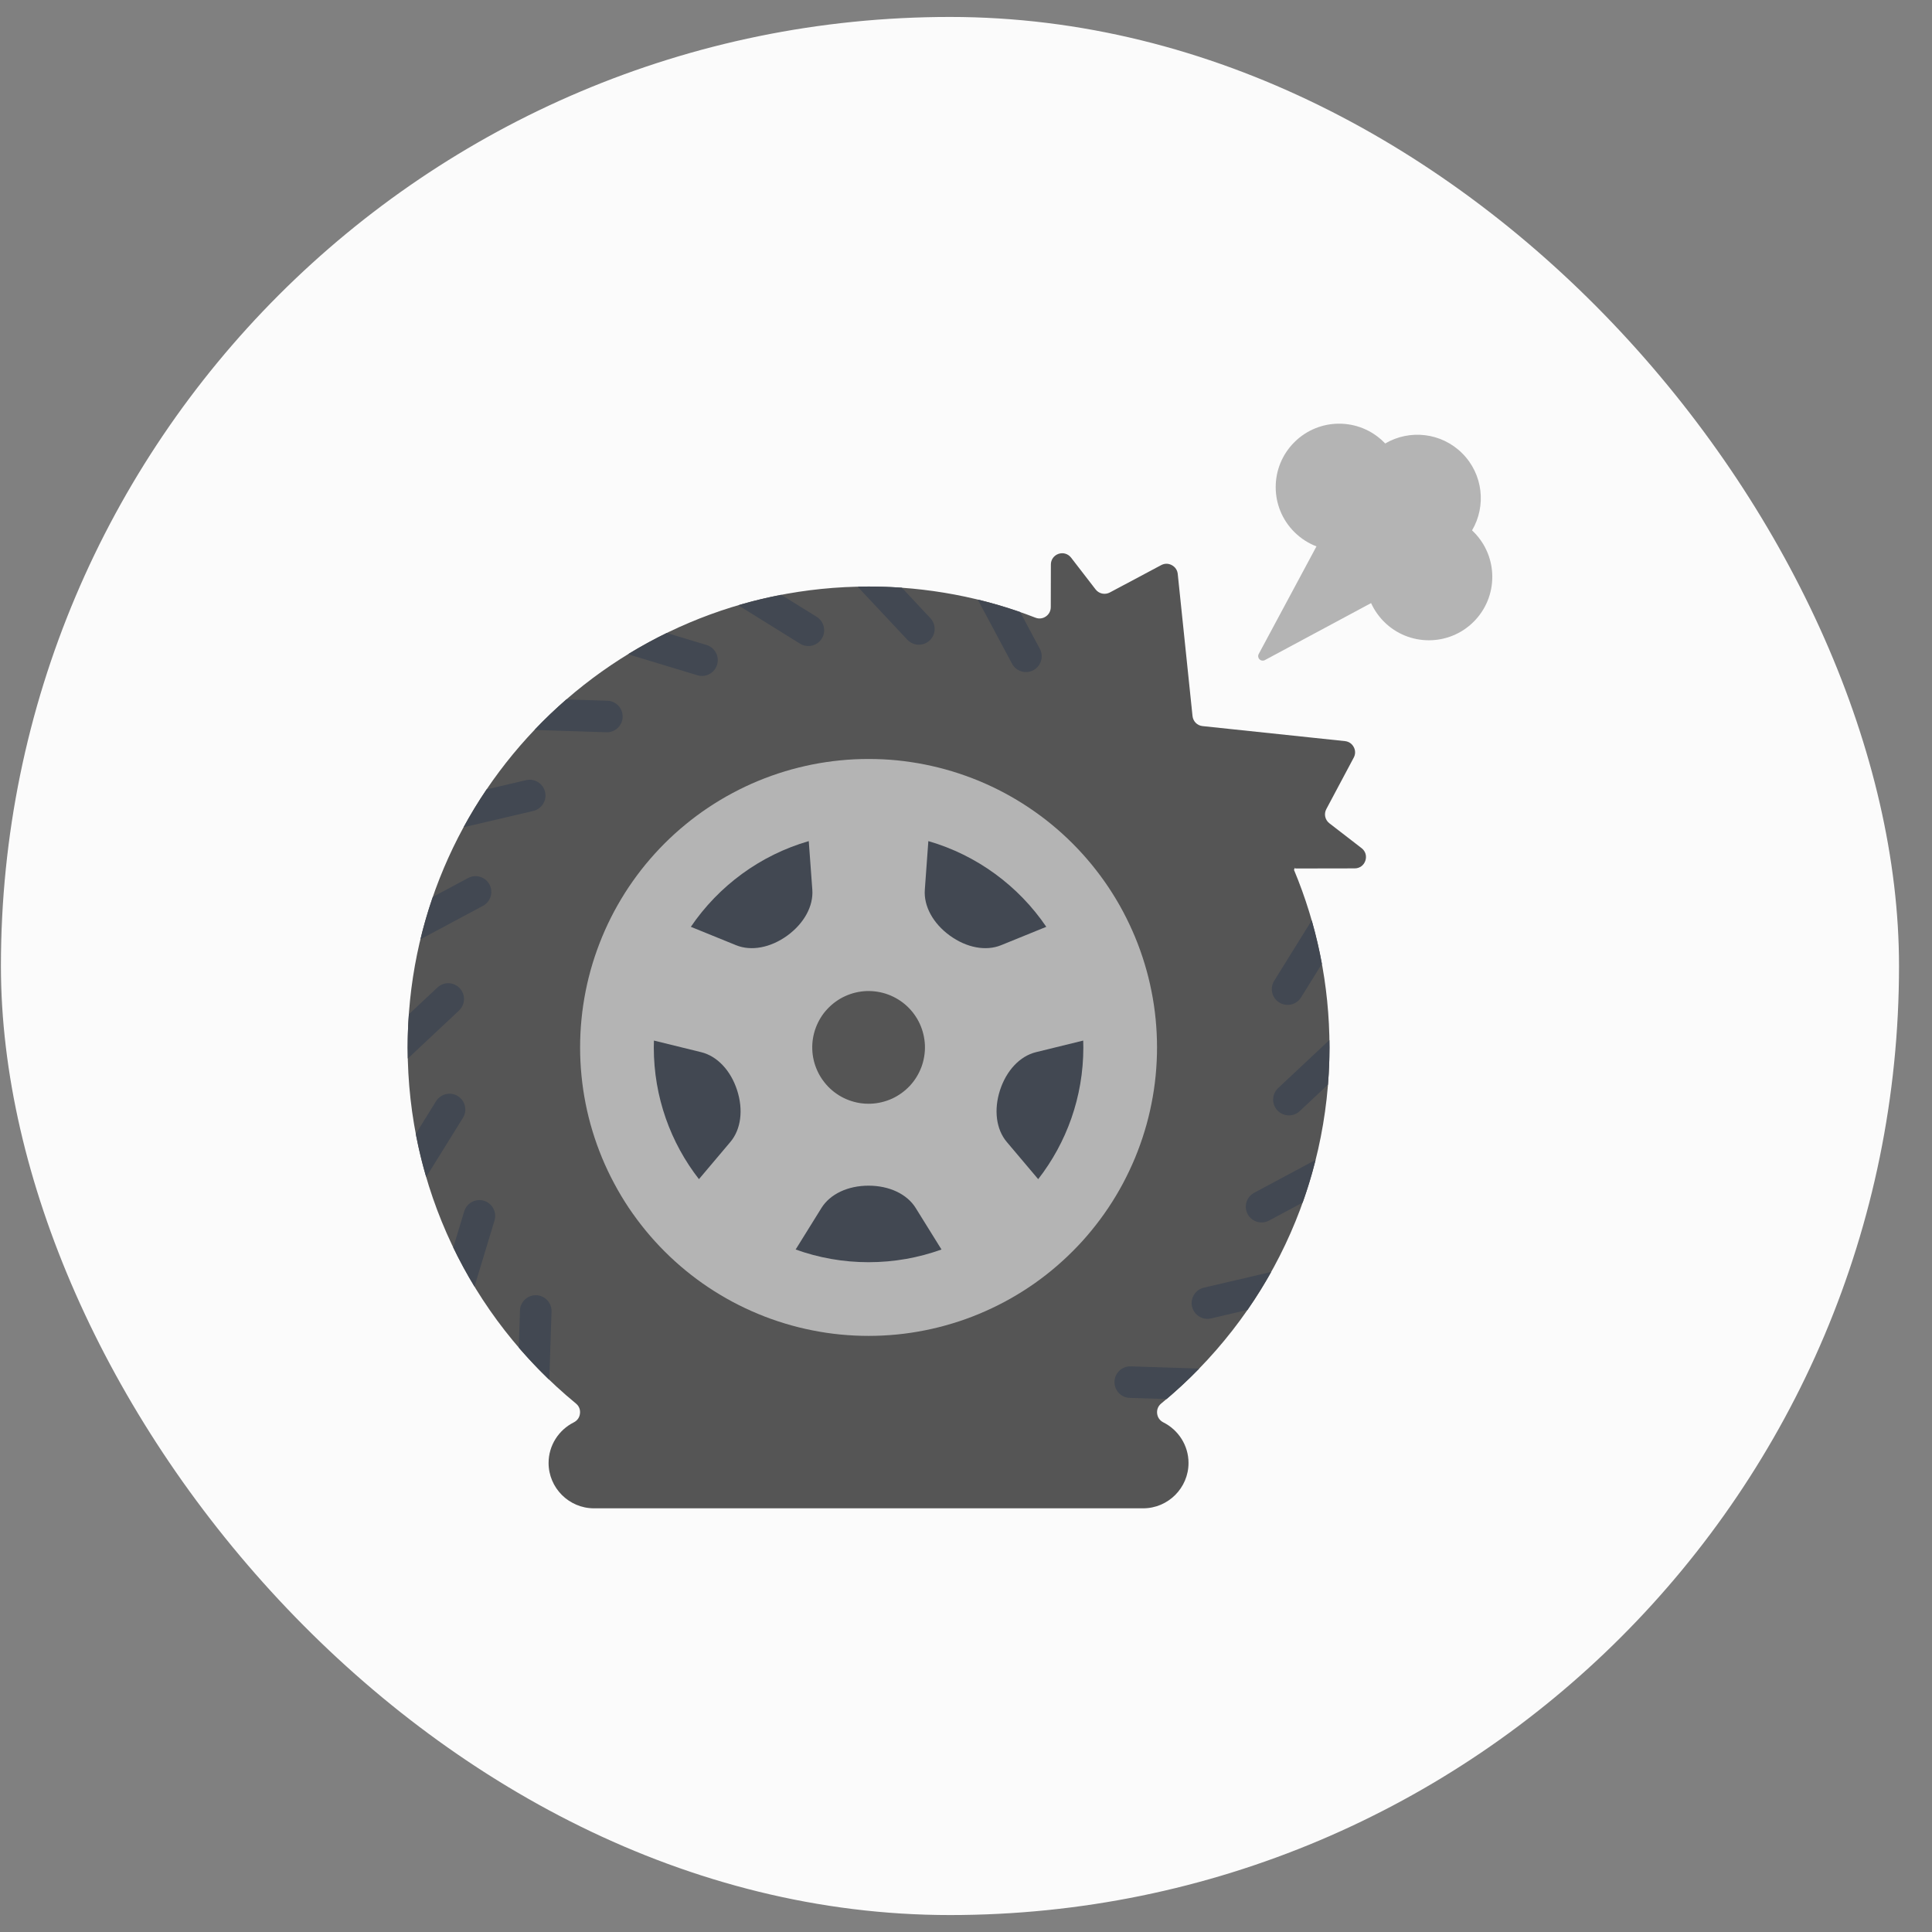
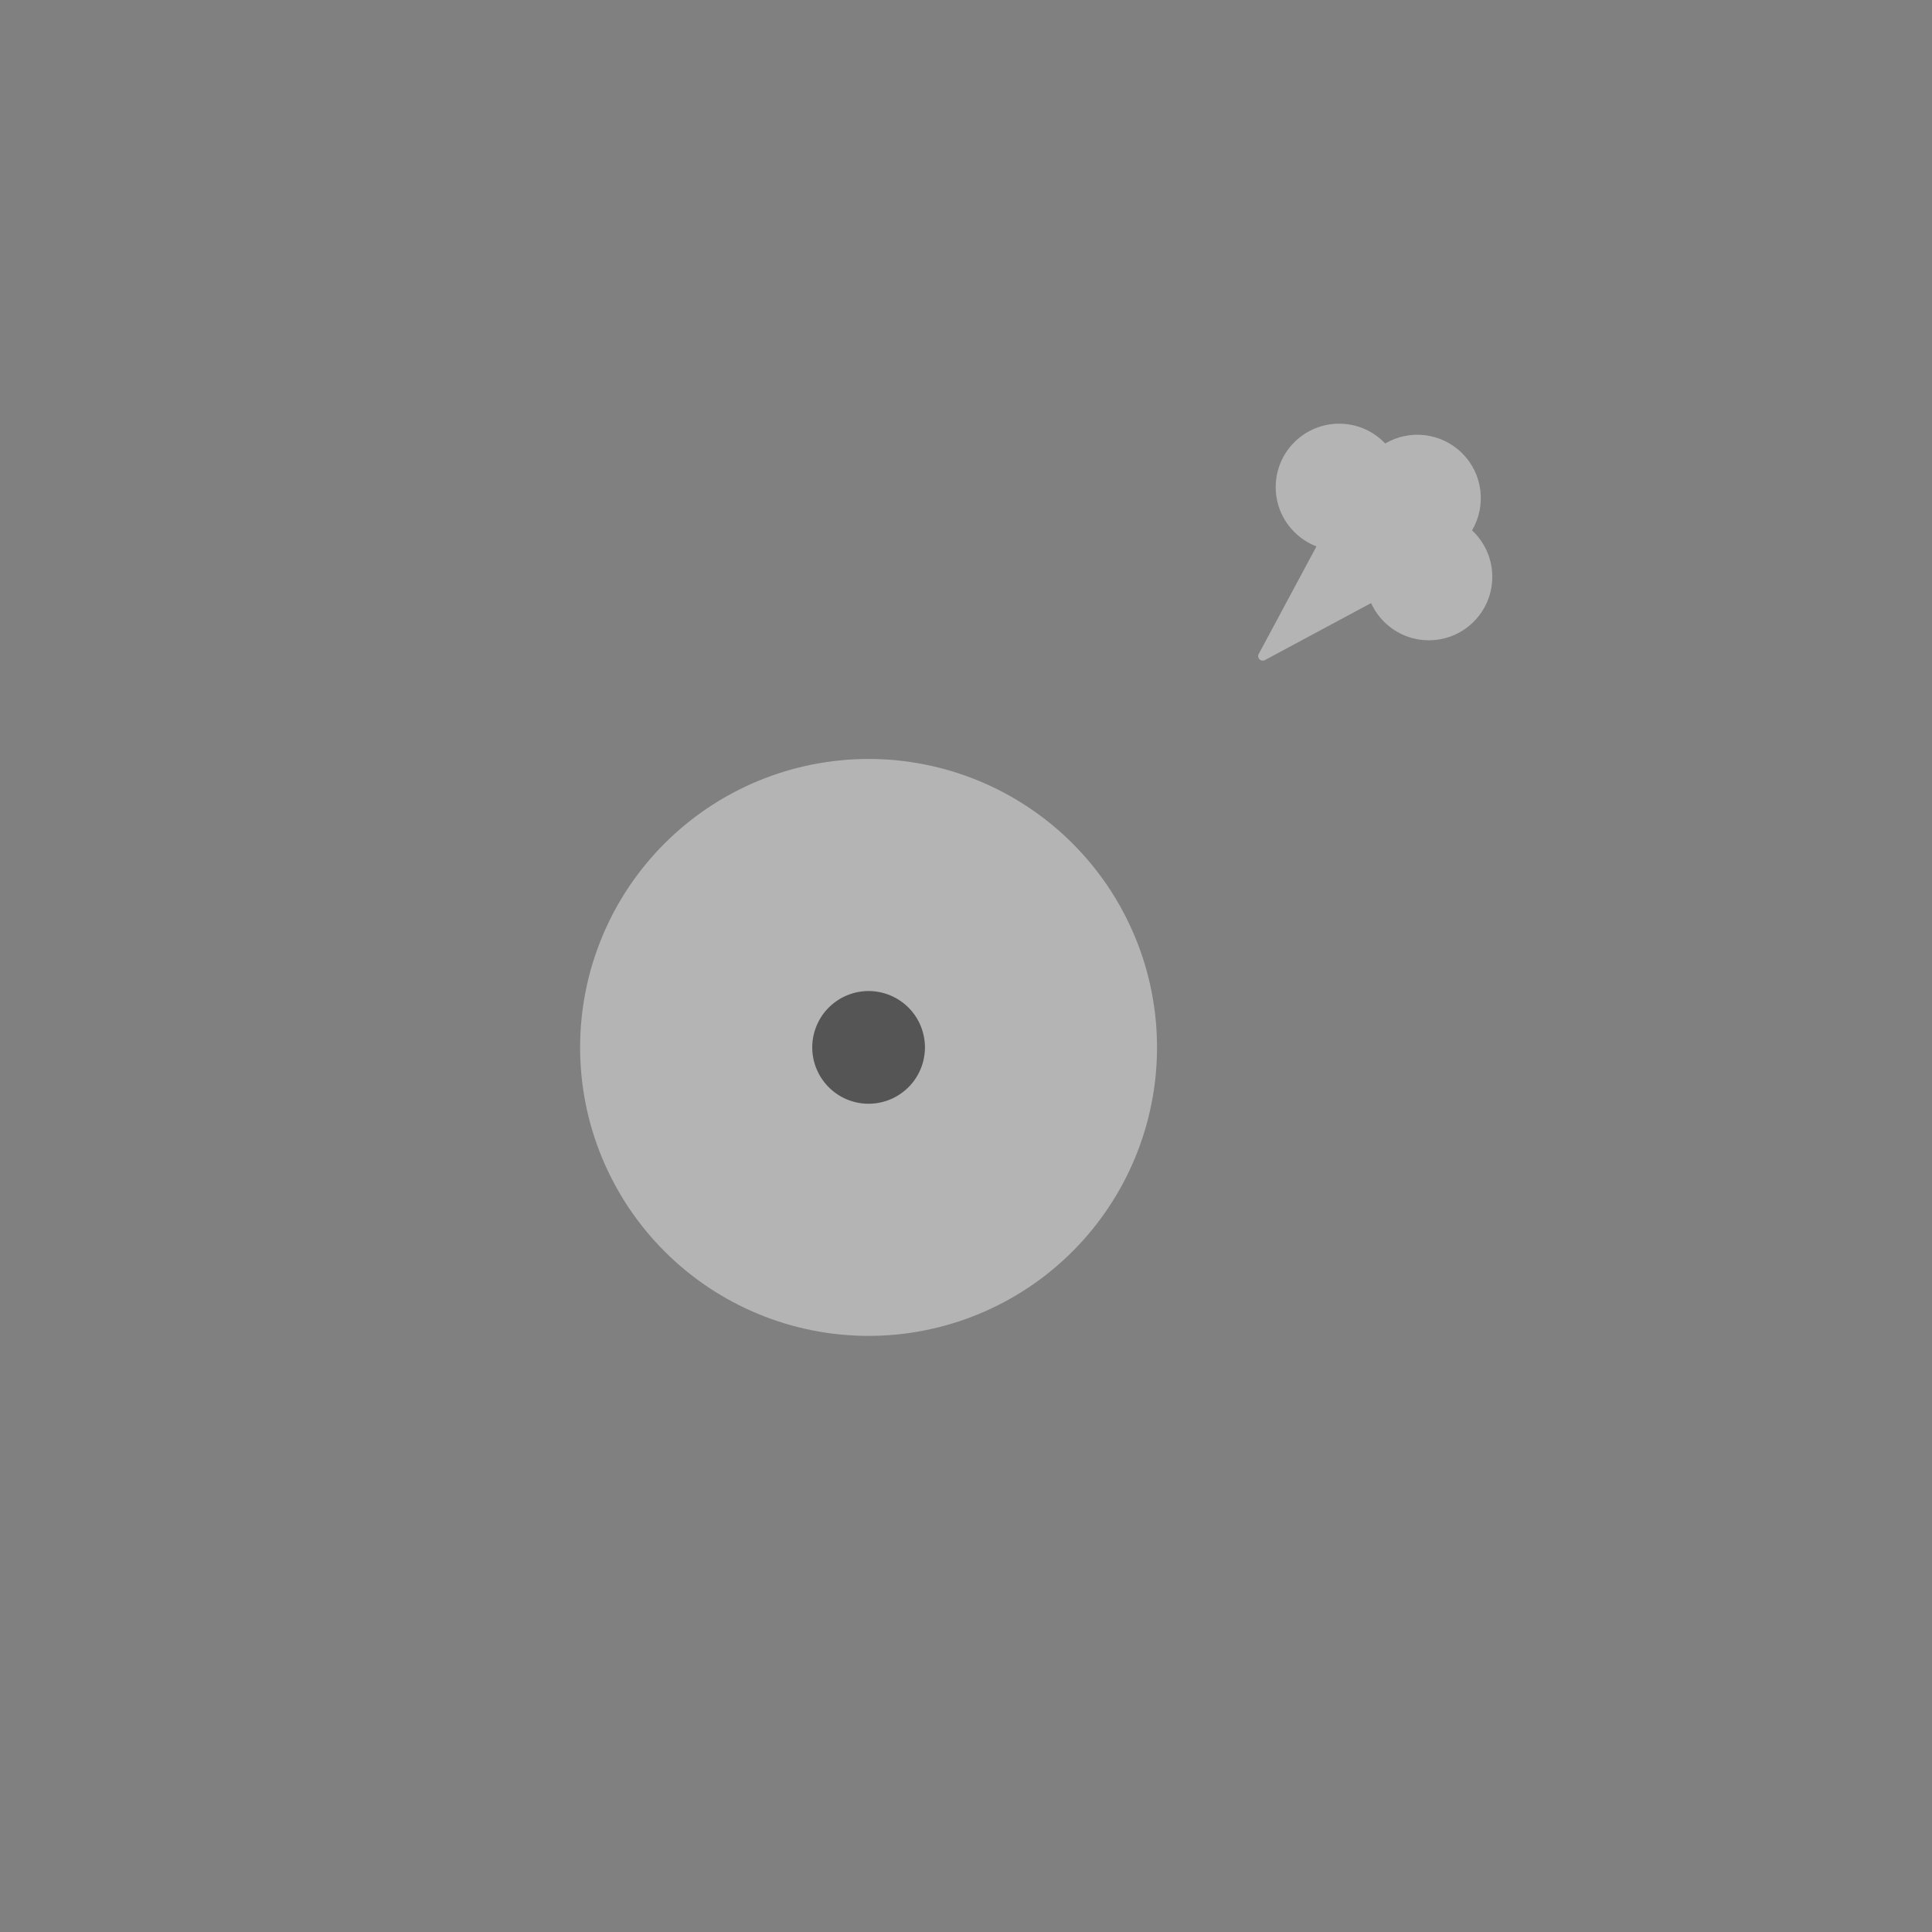
<svg xmlns="http://www.w3.org/2000/svg" width="57" height="57" viewBox="0 0 57 57" fill="none">
  <rect x="0" y="0" width="57" height="57" fill="#808080" stroke="none" />
-   <rect x="0.027" y="0.5" width="56" height="56" rx="28" fill="#FBFBFB" />
-   <path fill-rule="evenodd" clip-rule="evenodd" d="M35.479 21.422L39.679 21.865C39.793 21.877 39.885 21.939 39.939 22.04C39.993 22.14 39.993 22.252 39.939 22.353L39.131 23.87C39.053 24.014 39.092 24.19 39.222 24.29L40.171 25.023C40.286 25.111 40.329 25.256 40.282 25.394C40.236 25.531 40.113 25.62 39.968 25.62L38.215 25.623L38.211 25.597L38.176 25.662C38.85 27.275 39.224 29.045 39.224 30.902C39.224 34.994 37.398 38.828 34.259 41.408C34.169 41.482 34.126 41.587 34.139 41.703C34.152 41.819 34.218 41.911 34.321 41.964C34.761 42.184 35.065 42.639 35.065 43.162C35.065 43.898 34.463 44.5 33.727 44.5H17.523C16.787 44.5 16.185 43.898 16.185 43.162C16.185 42.639 16.489 42.184 16.929 41.964C17.033 41.911 17.099 41.819 17.111 41.703C17.125 41.587 17.082 41.482 16.992 41.408C13.853 38.827 12.027 34.994 12.027 30.902C12.027 23.392 18.116 17.305 25.625 17.305C27.361 17.305 29.021 17.63 30.547 18.223C30.653 18.264 30.762 18.252 30.856 18.188C30.949 18.124 31 18.026 31.001 17.913L31.004 16.656C31.004 16.511 31.093 16.388 31.23 16.34C31.367 16.294 31.512 16.338 31.601 16.453L32.323 17.389C32.423 17.519 32.599 17.556 32.743 17.48L34.258 16.673C34.359 16.619 34.47 16.619 34.571 16.673C34.672 16.727 34.735 16.819 34.747 16.933L35.183 21.125C35.2 21.283 35.321 21.406 35.479 21.422Z" fill="#555555" />
-   <path fill-rule="evenodd" clip-rule="evenodd" d="M38.7 27.155C38.82 27.575 38.92 28.001 39 28.436L38.384 29.428C38.248 29.646 37.961 29.713 37.743 29.577C37.524 29.441 37.457 29.154 37.593 28.936L38.684 27.18C38.689 27.171 38.694 27.163 38.7 27.155ZM39.222 30.684C39.223 30.757 39.224 30.829 39.224 30.902C39.224 31.27 39.208 31.637 39.179 32L38.346 32.781C38.159 32.958 37.864 32.948 37.688 32.761C37.512 32.574 37.521 32.279 37.708 32.103L39.216 30.689L39.222 30.684ZM38.813 34.221C38.707 34.647 38.58 35.068 38.432 35.48L37.44 36.011C37.213 36.132 36.931 36.046 36.81 35.82C36.689 35.593 36.775 35.312 37.002 35.191L38.813 34.221ZM37.504 37.526C37.29 37.91 37.056 38.284 36.805 38.646L35.729 38.898C35.479 38.956 35.228 38.8 35.169 38.55C35.111 38.299 35.267 38.049 35.518 37.99L37.504 37.526ZM35.38 40.377C35.075 40.691 34.753 40.991 34.417 41.277L33.331 41.242C33.074 41.234 32.873 41.019 32.881 40.763C32.889 40.506 33.103 40.304 33.36 40.312L35.38 40.377ZM16.206 40.709C15.89 40.406 15.59 40.089 15.306 39.759L15.341 38.663C15.349 38.406 15.565 38.205 15.821 38.213C16.078 38.221 16.28 38.436 16.272 38.692L16.206 40.709ZM13.999 37.959C13.772 37.584 13.563 37.2 13.373 36.806L13.696 35.738C13.771 35.492 14.031 35.353 14.278 35.426C14.525 35.501 14.664 35.762 14.59 36.008L13.999 37.959ZM12.574 34.725C12.451 34.307 12.349 33.883 12.267 33.452L12.866 32.488C13.002 32.27 13.29 32.203 13.508 32.338C13.727 32.474 13.793 32.762 13.658 32.98L12.574 34.725ZM12.031 31.229C12.029 31.12 12.027 31.012 12.027 30.902C12.027 30.573 12.039 30.247 12.063 29.924L12.905 29.135C13.092 28.959 13.386 28.967 13.563 29.155C13.739 29.342 13.73 29.637 13.543 29.813L12.035 31.227L12.031 31.229ZM12.405 27.711C12.507 27.286 12.629 26.87 12.77 26.462L13.811 25.904C14.038 25.784 14.32 25.869 14.441 26.096C14.561 26.322 14.476 26.604 14.249 26.725L12.427 27.7C12.419 27.703 12.412 27.707 12.405 27.711ZM13.678 24.404C13.887 24.021 14.113 23.649 14.356 23.29L15.521 23.017C15.772 22.959 16.023 23.115 16.081 23.366C16.139 23.616 15.983 23.867 15.733 23.926L13.72 24.396C13.707 24.399 13.692 24.402 13.678 24.404ZM15.771 21.533C16.069 21.219 16.383 20.92 16.709 20.635L17.92 20.674C18.177 20.682 18.378 20.897 18.37 21.154C18.362 21.41 18.148 21.612 17.891 21.604L15.825 21.537C15.806 21.537 15.789 21.535 15.771 21.533ZM18.533 19.299C18.901 19.073 19.282 18.865 19.672 18.674L20.845 19.029C21.091 19.103 21.231 19.363 21.157 19.61C21.082 19.857 20.822 19.997 20.575 19.922L18.597 19.323C18.575 19.316 18.553 19.308 18.533 19.299ZM21.787 17.854C22.199 17.733 22.621 17.631 23.049 17.549L24.096 18.199C24.314 18.335 24.381 18.622 24.245 18.84C24.109 19.059 23.821 19.126 23.603 18.99L21.847 17.899C21.826 17.886 21.805 17.871 21.787 17.854ZM25.309 17.308C25.414 17.306 25.52 17.304 25.625 17.304C25.956 17.304 26.283 17.316 26.607 17.339L27.448 18.237C27.625 18.424 27.616 18.719 27.428 18.895C27.241 19.071 26.947 19.062 26.77 18.875L25.357 17.368C25.339 17.349 25.324 17.329 25.309 17.308ZM28.853 17.69C29.276 17.793 29.691 17.916 30.098 18.057L30.679 19.144C30.799 19.37 30.714 19.652 30.488 19.773C30.261 19.894 29.979 19.808 29.858 19.581L28.884 17.759C28.872 17.737 28.861 17.714 28.853 17.69Z" fill="#424852" />
  <path d="M31.643 24.884C31.84 25.081 32.027 25.288 32.204 25.503C32.38 25.718 32.547 25.942 32.702 26.174C32.856 26.405 33 26.644 33.131 26.89C33.262 27.136 33.381 27.388 33.488 27.645C33.594 27.902 33.689 28.165 33.769 28.431C33.851 28.698 33.918 28.969 33.972 29.241C34.027 29.515 34.068 29.791 34.095 30.068C34.122 30.345 34.136 30.624 34.136 30.902C34.136 31.181 34.122 31.459 34.095 31.736C34.068 32.014 34.027 32.289 33.972 32.562C33.918 32.836 33.851 33.106 33.769 33.373C33.689 33.639 33.594 33.901 33.488 34.159C33.381 34.416 33.262 34.668 33.131 34.914C33 35.16 32.856 35.399 32.702 35.63C32.547 35.862 32.381 36.086 32.204 36.301C32.028 36.517 31.841 36.723 31.643 36.92C31.446 37.117 31.24 37.304 31.025 37.481C30.809 37.658 30.586 37.824 30.354 37.979C30.122 38.133 29.883 38.277 29.637 38.408C29.391 38.539 29.14 38.658 28.882 38.765C28.625 38.872 28.363 38.966 28.096 39.046C27.829 39.128 27.559 39.195 27.286 39.249C27.012 39.304 26.737 39.345 26.46 39.372C26.182 39.399 25.904 39.413 25.625 39.413C25.346 39.413 25.068 39.399 24.791 39.372C24.514 39.345 24.238 39.304 23.965 39.249C23.692 39.195 23.421 39.128 23.154 39.046C22.888 38.966 22.626 38.872 22.369 38.765C22.111 38.658 21.859 38.539 21.613 38.408C21.368 38.277 21.128 38.133 20.897 37.979C20.665 37.824 20.441 37.658 20.226 37.481C20.011 37.305 19.804 37.117 19.607 36.92C19.41 36.723 19.223 36.517 19.047 36.302C18.87 36.086 18.704 35.862 18.548 35.631C18.394 35.399 18.251 35.16 18.12 34.914C17.988 34.668 17.869 34.417 17.762 34.159C17.656 33.902 17.562 33.64 17.481 33.373C17.4 33.106 17.332 32.836 17.278 32.563C17.224 32.289 17.183 32.014 17.156 31.737C17.128 31.459 17.115 31.181 17.115 30.903C17.115 30.624 17.128 30.345 17.156 30.068C17.183 29.791 17.224 29.515 17.278 29.242C17.332 28.969 17.4 28.698 17.481 28.431C17.562 28.165 17.656 27.903 17.762 27.646C17.869 27.388 17.988 27.136 18.119 26.89C18.251 26.645 18.394 26.405 18.548 26.174C18.704 25.942 18.869 25.718 19.046 25.503C19.223 25.288 19.41 25.081 19.607 24.884C19.804 24.687 20.011 24.5 20.226 24.324C20.441 24.146 20.665 23.981 20.896 23.826C21.128 23.671 21.367 23.528 21.613 23.397C21.859 23.265 22.11 23.146 22.368 23.039C22.625 22.933 22.888 22.839 23.154 22.758C23.421 22.677 23.692 22.61 23.964 22.555C24.238 22.501 24.514 22.46 24.791 22.433C25.068 22.405 25.346 22.392 25.625 22.392C25.904 22.392 26.182 22.405 26.459 22.432C26.737 22.46 27.012 22.501 27.285 22.555C27.559 22.61 27.829 22.677 28.096 22.758C28.362 22.839 28.624 22.933 28.882 23.039C29.14 23.146 29.391 23.265 29.637 23.396C29.883 23.528 30.122 23.671 30.353 23.826C30.585 23.981 30.809 24.146 31.024 24.323C31.24 24.5 31.446 24.687 31.643 24.884Z" fill="#B4B4B4" />
  <path d="M31.952 30.552C31.964 30.759 31.965 30.966 31.956 31.173C31.947 31.381 31.928 31.587 31.899 31.793C31.87 31.998 31.831 32.202 31.782 32.404C31.732 32.605 31.673 32.803 31.605 33C31.536 33.195 31.458 33.388 31.37 33.576C31.283 33.763 31.186 33.947 31.08 34.126C30.975 34.305 30.861 34.477 30.738 34.645C30.616 34.813 30.485 34.973 30.347 35.128C30.209 35.283 30.063 35.431 29.91 35.57C29.757 35.711 29.598 35.843 29.431 35.968C29.266 36.093 29.094 36.209 28.917 36.316C28.74 36.425 28.558 36.523 28.37 36.614C28.183 36.703 27.992 36.784 27.797 36.855C27.602 36.926 27.404 36.987 27.203 37.039C27.002 37.091 26.799 37.133 26.594 37.164C26.389 37.196 26.183 37.217 25.976 37.229C25.769 37.241 25.562 37.242 25.354 37.233C25.147 37.224 24.94 37.205 24.735 37.176C24.529 37.147 24.325 37.108 24.124 37.059C23.923 37.009 23.724 36.95 23.528 36.882C23.332 36.813 23.14 36.735 22.952 36.647C22.764 36.56 22.58 36.463 22.401 36.358C22.223 36.252 22.05 36.138 21.883 36.015C21.715 35.892 21.554 35.762 21.399 35.623C21.245 35.486 21.097 35.34 20.957 35.187C20.816 35.034 20.684 34.875 20.56 34.709C20.435 34.542 20.318 34.371 20.211 34.194C20.103 34.016 20.004 33.834 19.914 33.647C19.824 33.46 19.744 33.269 19.672 33.074C19.602 32.879 19.54 32.681 19.488 32.48C19.436 32.279 19.395 32.076 19.363 31.871C19.331 31.666 19.31 31.46 19.299 31.253C19.287 31.045 19.286 30.838 19.295 30.631C19.303 30.423 19.323 30.217 19.352 30.012C19.381 29.806 19.42 29.602 19.469 29.401C19.518 29.199 19.578 29.001 19.646 28.805C19.715 28.609 19.793 28.417 19.88 28.229C19.968 28.04 20.064 27.857 20.17 27.679C20.275 27.5 20.39 27.327 20.513 27.159C20.635 26.992 20.765 26.831 20.904 26.676C21.042 26.522 21.188 26.374 21.341 26.234C21.493 26.093 21.653 25.961 21.819 25.836C21.985 25.712 22.157 25.595 22.334 25.487C22.511 25.38 22.693 25.281 22.88 25.191C23.068 25.101 23.259 25.021 23.453 24.949C23.648 24.878 23.846 24.817 24.047 24.765C24.248 24.713 24.451 24.672 24.657 24.64C24.862 24.609 25.067 24.587 25.275 24.575C25.482 24.564 25.689 24.562 25.897 24.572C26.104 24.58 26.31 24.599 26.516 24.629C26.721 24.658 26.925 24.697 27.127 24.746C27.328 24.796 27.527 24.854 27.723 24.923C27.918 24.992 28.111 25.07 28.299 25.157C28.487 25.244 28.671 25.341 28.849 25.447C29.027 25.552 29.201 25.667 29.368 25.789C29.536 25.912 29.697 26.043 29.852 26.181C30.006 26.319 30.153 26.465 30.294 26.618C30.434 26.77 30.567 26.93 30.691 27.096C30.816 27.262 30.932 27.433 31.04 27.611C31.148 27.788 31.246 27.97 31.337 28.157C31.427 28.344 31.507 28.535 31.578 28.73C31.649 28.925 31.711 29.123 31.762 29.324C31.814 29.525 31.855 29.728 31.888 29.933C31.919 30.138 31.941 30.345 31.952 30.552Z" fill="#B4B4B4" />
-   <path fill-rule="evenodd" clip-rule="evenodd" d="M27.389 24.815C28.824 25.23 30.049 26.138 30.869 27.344L29.536 27.886C29.088 28.069 28.518 27.962 28.023 27.603C27.527 27.243 27.25 26.734 27.285 26.251L27.389 24.815ZM31.958 30.7C31.96 30.767 31.962 30.834 31.962 30.902C31.962 32.367 31.465 33.716 30.63 34.789L29.702 33.69C29.39 33.32 29.315 32.745 29.504 32.162C29.694 31.58 30.092 31.159 30.562 31.043L31.958 30.7ZM27.777 36.864C27.105 37.106 26.38 37.239 25.625 37.239C24.87 37.239 24.146 37.106 23.474 36.864L24.234 35.641C24.489 35.229 25.013 34.981 25.625 34.981C26.238 34.981 26.762 35.229 27.017 35.641L27.777 36.864ZM20.621 34.789C19.786 33.716 19.289 32.367 19.289 30.902C19.289 30.834 19.29 30.767 19.293 30.7L20.689 31.043C21.159 31.159 21.557 31.58 21.746 32.162C21.936 32.745 21.861 33.32 21.549 33.69L20.621 34.789ZM20.382 27.344C21.202 26.138 22.427 25.23 23.861 24.815L23.966 26.251C24.001 26.734 23.723 27.242 23.228 27.603C22.733 27.962 22.163 28.069 21.715 27.886L20.382 27.344Z" fill="#424852" />
  <path d="M27.244 30.519C27.269 30.626 27.284 30.733 27.288 30.842C27.292 30.951 27.285 31.06 27.267 31.167C27.25 31.275 27.222 31.381 27.184 31.483C27.145 31.585 27.098 31.682 27.041 31.775C26.983 31.868 26.918 31.954 26.843 32.035C26.768 32.114 26.687 32.186 26.598 32.25C26.51 32.313 26.416 32.369 26.317 32.414C26.217 32.459 26.114 32.494 26.008 32.519C25.902 32.545 25.794 32.559 25.685 32.563C25.576 32.567 25.468 32.56 25.36 32.543C25.252 32.525 25.147 32.497 25.045 32.459C24.942 32.421 24.845 32.373 24.752 32.316C24.66 32.258 24.573 32.193 24.493 32.118C24.413 32.043 24.342 31.962 24.278 31.873C24.214 31.785 24.159 31.691 24.114 31.591C24.069 31.492 24.033 31.39 24.008 31.283C23.983 31.177 23.968 31.069 23.965 30.96C23.96 30.851 23.968 30.742 23.985 30.635C24.003 30.527 24.03 30.422 24.069 30.32C24.107 30.218 24.155 30.12 24.212 30.027C24.269 29.934 24.335 29.848 24.41 29.768C24.484 29.689 24.565 29.617 24.654 29.553C24.742 29.489 24.836 29.434 24.936 29.389C25.035 29.344 25.138 29.308 25.244 29.283C25.351 29.258 25.458 29.244 25.567 29.239C25.676 29.236 25.785 29.243 25.892 29.26C26 29.278 26.105 29.305 26.208 29.344C26.31 29.382 26.407 29.43 26.5 29.487C26.593 29.544 26.68 29.61 26.759 29.684C26.84 29.759 26.911 29.84 26.975 29.929C27.038 30.017 27.094 30.111 27.139 30.211C27.184 30.31 27.219 30.413 27.244 30.519Z" fill="#555555" />
  <path fill-rule="evenodd" clip-rule="evenodd" d="M40.832 13.048C40.844 13.06 40.856 13.072 40.868 13.084C41.585 12.662 42.524 12.758 43.141 13.375C43.757 13.991 43.853 14.93 43.43 15.648C43.446 15.664 43.463 15.679 43.479 15.695C44.21 16.426 44.21 17.611 43.479 18.342C42.749 19.073 41.563 19.073 40.832 18.342C40.669 18.178 40.542 17.992 40.451 17.793L37.316 19.476C37.263 19.504 37.202 19.494 37.159 19.452C37.117 19.41 37.108 19.348 37.136 19.295L38.84 16.12C38.602 16.029 38.378 15.887 38.186 15.695C37.454 14.964 37.454 13.779 38.186 13.048C38.916 12.317 40.102 12.317 40.832 13.048Z" fill="#B4B4B4" />
</svg>